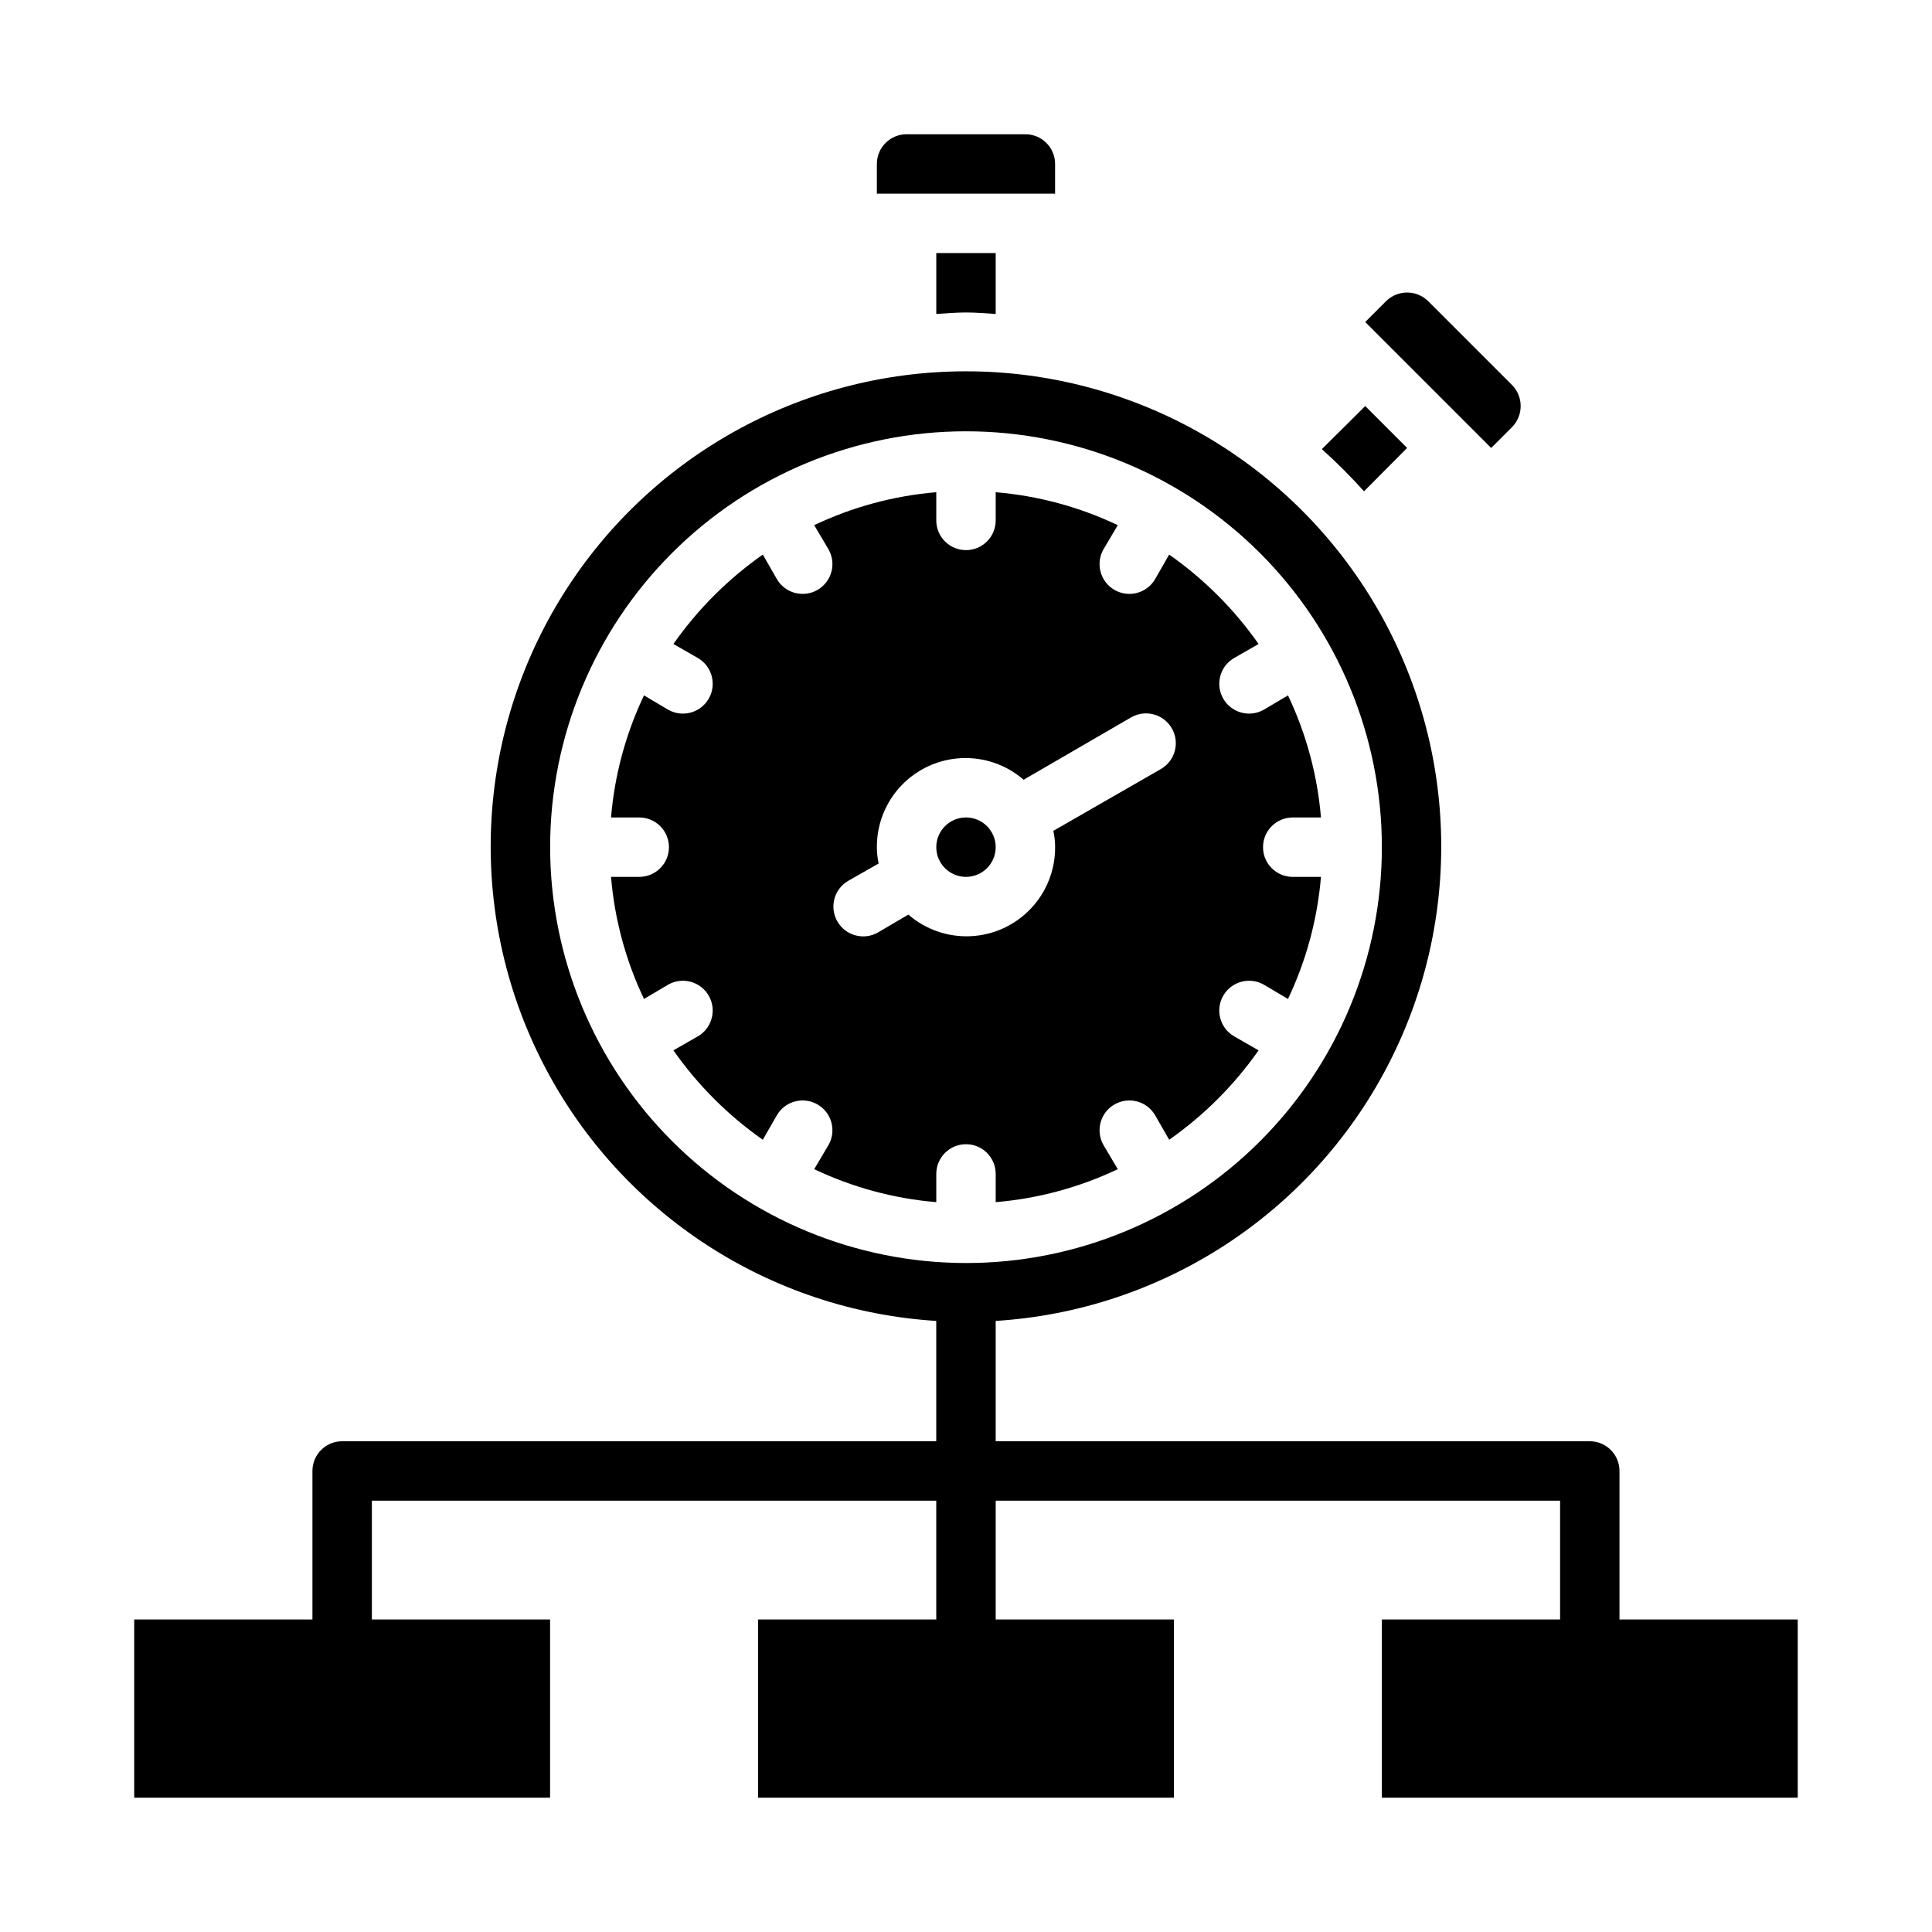
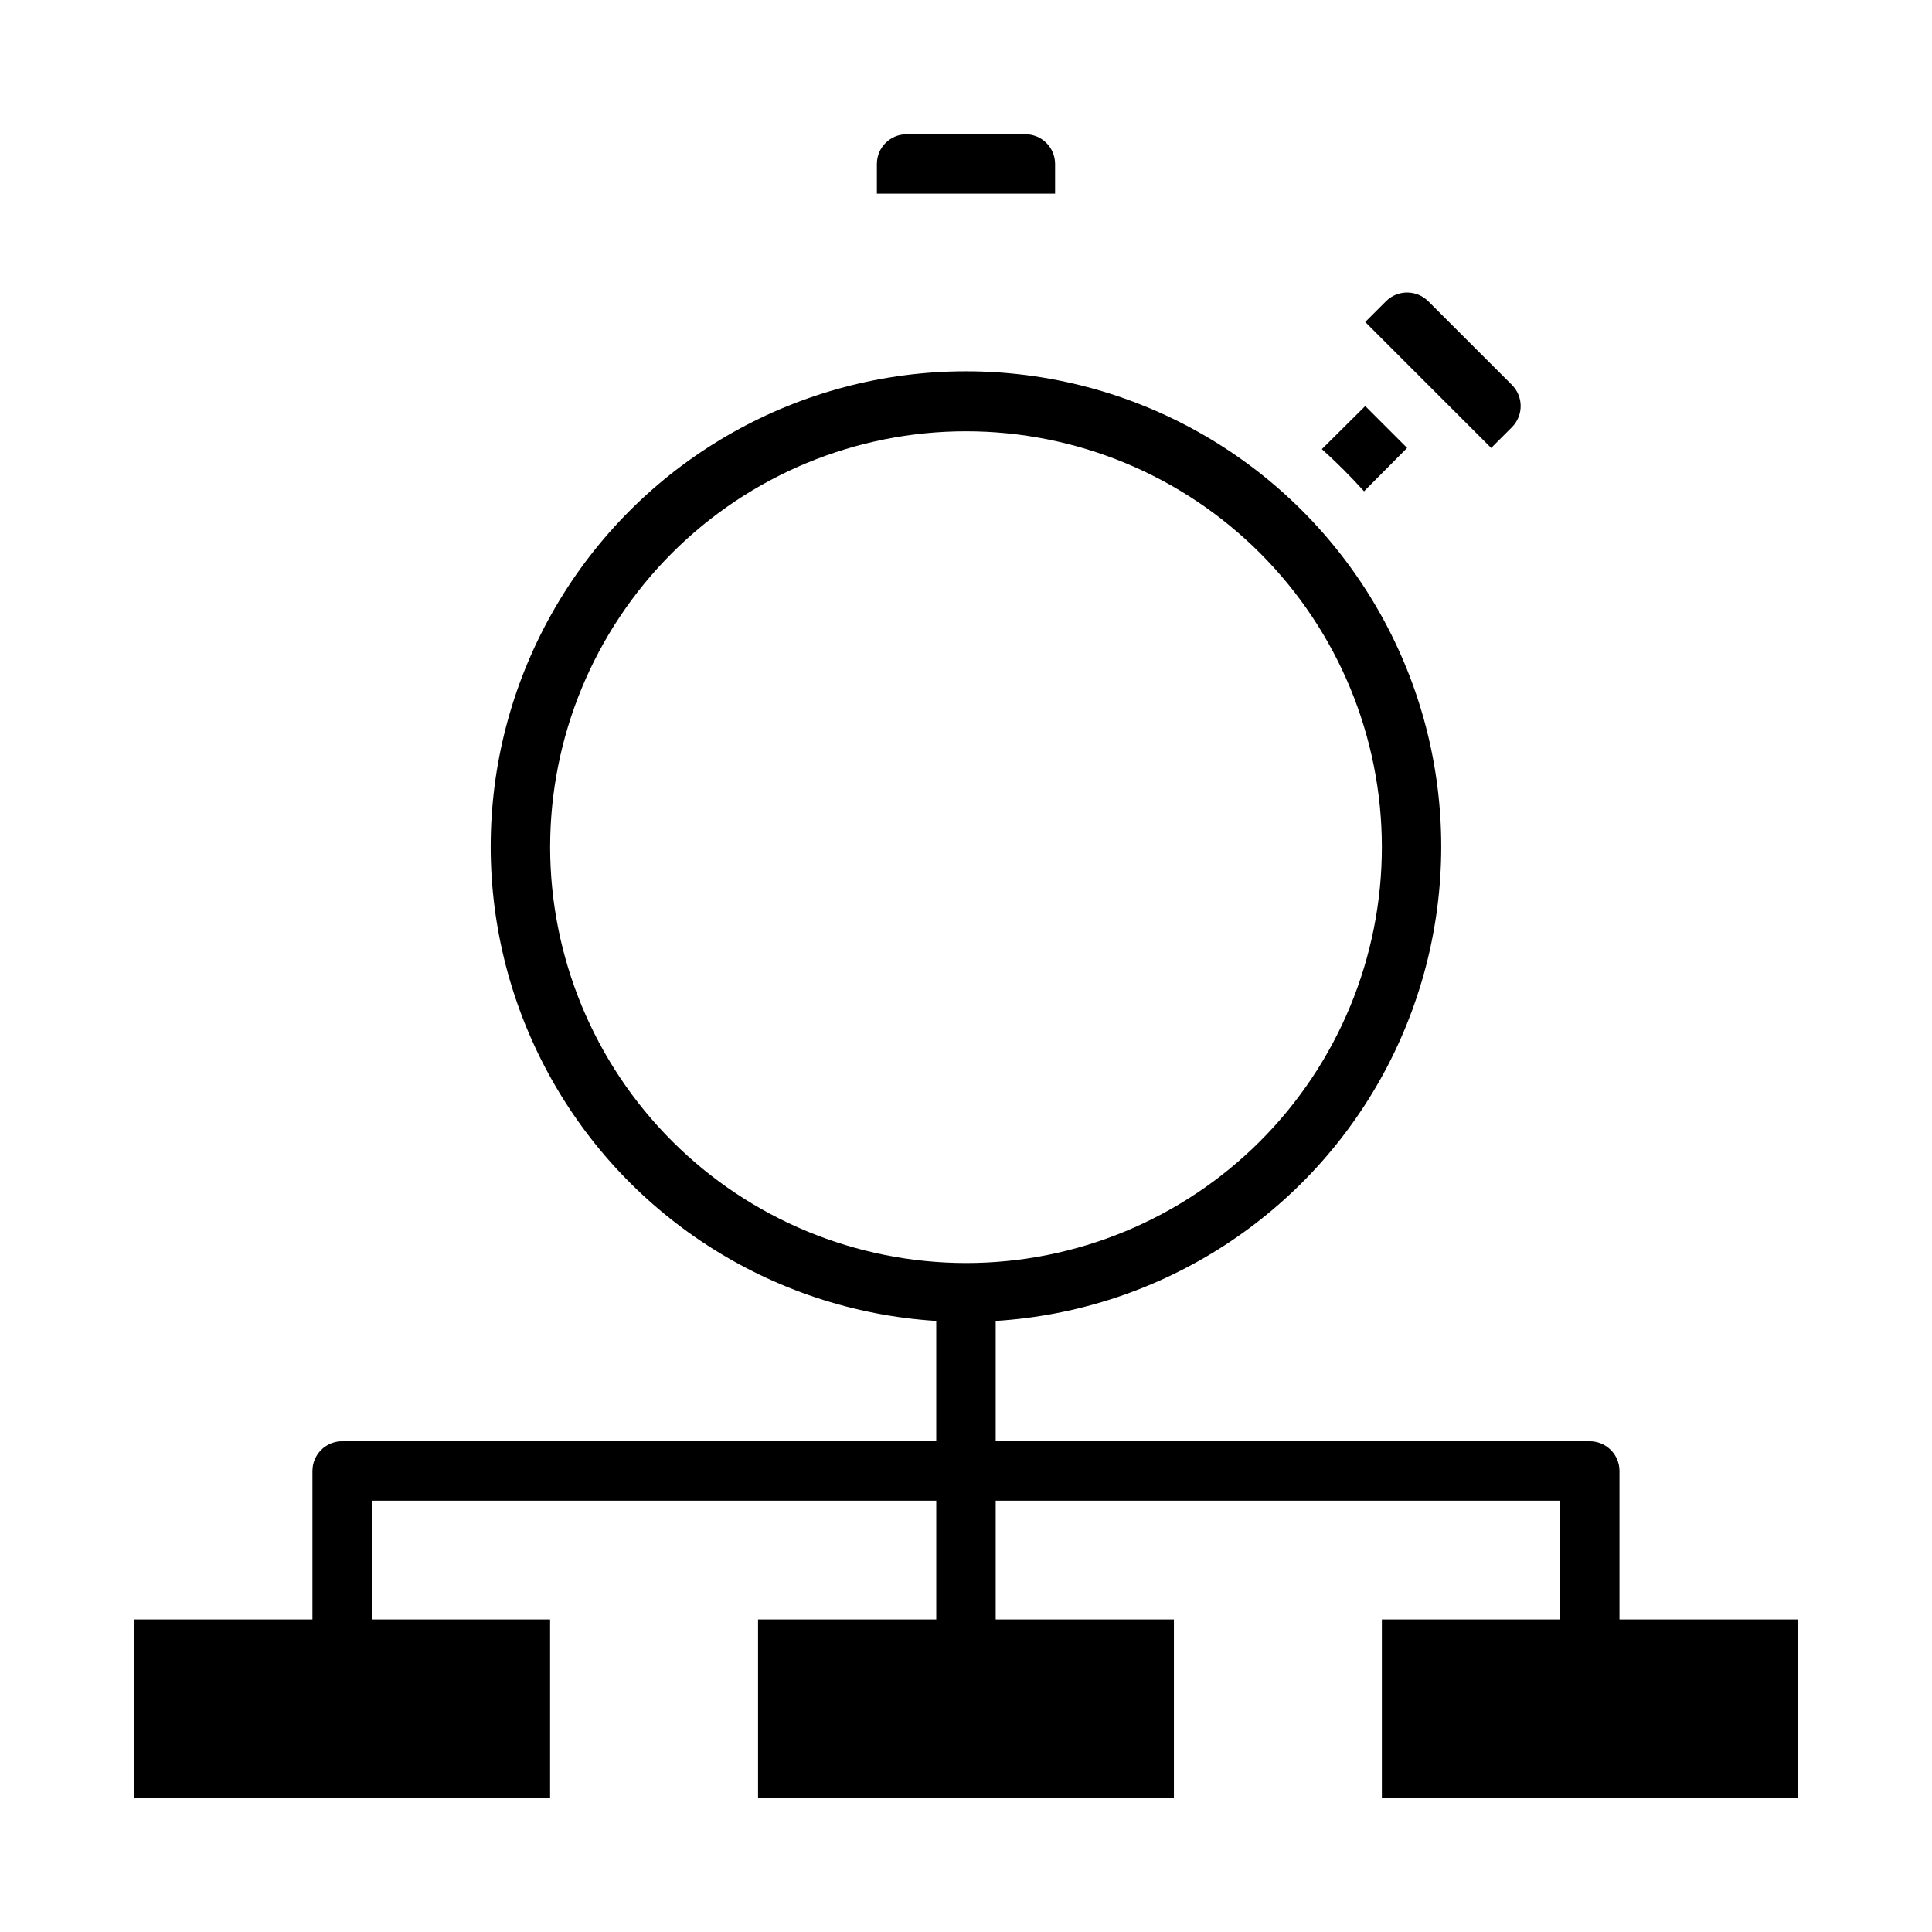
<svg xmlns="http://www.w3.org/2000/svg" fill="#000000" width="800px" height="800px" version="1.1" viewBox="144 144 512 512">
  <g>
    <path d="m573.18 573.18v-39.359c0-2.09-0.828-4.09-2.305-5.566-1.477-1.477-3.481-2.309-5.566-2.309h-157.44v-31.887c43.977-2.754 83.312-28.289 103.73-67.332s18.957-85.922-3.867-123.61c-22.82-37.688-63.68-60.715-107.74-60.715-44.062 0-84.922 23.027-107.74 60.715-22.824 37.691-24.289 84.57-3.867 123.61s59.762 64.578 103.73 67.332v31.887h-157.44c-4.348 0-7.875 3.527-7.875 7.875v39.359h-47.23v47.23h110.21v-47.23h-47.23v-31.488h149.57v31.488h-47.23v47.23h110.21v-47.23h-47.23v-31.488h149.57v31.488h-47.23v47.23h110.21v-47.23zm-283.39-204.67c0-29.23 11.613-57.262 32.281-77.93 20.668-20.668 48.699-32.281 77.93-32.281 29.227 0 57.258 11.613 77.926 32.281s32.281 48.699 32.281 77.93c0 29.227-11.613 57.258-32.281 77.93-20.668 20.668-48.699 32.277-77.926 32.277-29.223-0.031-57.234-11.652-77.895-32.312-20.664-20.664-32.285-48.676-32.316-77.895z" />
-     <path d="m407.87 368.51c0 4.348-3.523 7.871-7.871 7.871s-7.875-3.523-7.875-7.871c0-4.348 3.527-7.875 7.875-7.875s7.871 3.527 7.871 7.875" />
-     <path d="m400 226.81c2.676 0 5.273 0.234 7.871 0.395v-16.137h-15.746v16.137c2.598-0.156 5.195-0.395 7.875-0.395z" />
-     <path d="m407.87 455.1v7.481c11.223-0.941 22.184-3.902 32.352-8.738l-3.777-6.375c-2.172-3.785-0.867-8.613 2.914-10.785 3.781-2.176 8.609-0.871 10.785 2.91l3.699 6.453v0.004c9.215-6.461 17.234-14.48 23.695-23.695l-6.453-3.699h-0.004c-3.781-2.176-5.086-7.004-2.91-10.785 2.172-3.781 7-5.086 10.781-2.914l6.375 3.777 0.004 0.004c4.836-10.172 7.797-21.133 8.738-32.355h-7.481c-4.348 0-7.871-3.523-7.871-7.871 0-4.348 3.523-7.875 7.871-7.875h7.481c-0.941-11.223-3.902-22.184-8.738-32.352l-6.375 3.777h-0.004c-3.781 2.176-8.609 0.871-10.781-2.914-2.176-3.781-0.871-8.609 2.91-10.781l6.453-3.699 0.004-0.004c-6.461-9.215-14.48-17.23-23.695-23.691l-3.699 6.453c-2.176 3.781-7.004 5.086-10.785 2.914-3.781-2.176-5.086-7.004-2.914-10.785l3.777-6.375v-0.004c-10.168-4.836-21.129-7.797-32.352-8.734v7.477c0 4.348-3.523 7.871-7.871 7.871s-7.875-3.523-7.875-7.871v-7.477c-11.223 0.938-22.184 3.898-32.352 8.734l3.777 6.375v0.004c2.176 3.781 0.871 8.609-2.914 10.785-3.781 2.172-8.609 0.867-10.781-2.914l-3.699-6.453h-0.004c-9.215 6.461-17.23 14.477-23.691 23.691l6.453 3.699v0.004c3.781 2.172 5.086 7 2.914 10.781-2.176 3.785-7.004 5.09-10.785 2.914l-6.375-3.777h-0.004c-4.836 10.168-7.797 21.129-8.734 32.352h7.477c4.348 0 7.871 3.527 7.871 7.875 0 4.348-3.523 7.871-7.871 7.871h-7.477c0.938 11.223 3.898 22.184 8.734 32.355l6.375-3.777 0.004-0.004c3.781-2.172 8.609-0.867 10.785 2.914 2.172 3.781 0.867 8.609-2.914 10.785l-6.453 3.699c6.461 9.215 14.477 17.234 23.691 23.695l3.699-6.453 0.004-0.004c2.172-3.781 7-5.086 10.781-2.91 3.785 2.172 5.09 7 2.914 10.785l-3.777 6.375c10.168 4.836 21.129 7.797 32.352 8.738v-7.481c0-4.348 3.527-7.871 7.875-7.871s7.871 3.523 7.871 7.871zm-23.145-68.723-8.031 4.723h0.004c-3.785 2.176-8.613 0.871-10.785-2.91-2.176-3.785-0.871-8.613 2.91-10.785l8.031-4.566c-0.316-1.422-0.477-2.875-0.473-4.328-0.035-6.055 2.269-11.887 6.434-16.285 4.164-4.394 9.863-7.012 15.91-7.309 6.043-0.297 11.973 1.754 16.543 5.723l28.496-16.531c3.785-2.172 8.613-0.871 10.785 2.914 2.176 3.781 0.871 8.609-2.91 10.785l-28.496 16.375-0.004-0.004c0.32 1.422 0.477 2.875 0.473 4.332 0.035 6.051-2.269 11.887-6.434 16.281-4.16 4.394-9.859 7.016-15.906 7.309-6.047 0.297-11.977-1.754-16.547-5.723z" />
    <path d="m423.61 187.45c0-2.086-0.828-4.09-2.305-5.566-1.477-1.477-3.477-2.305-5.566-2.305h-31.488c-4.348 0-7.871 3.523-7.871 7.871v7.871h47.23z" />
    <path d="m516.9 262.71-11.098-11.098-11.496 11.41c3.922 3.527 7.652 7.262 11.18 11.18z" />
    <path d="m544.69 257.2c3.07-3.094 3.07-8.082 0-11.176l-22.199-22.199c-3.094-3.07-8.086-3.07-11.18 0l-5.512 5.512 33.379 33.379z" />
  </g>
</svg>